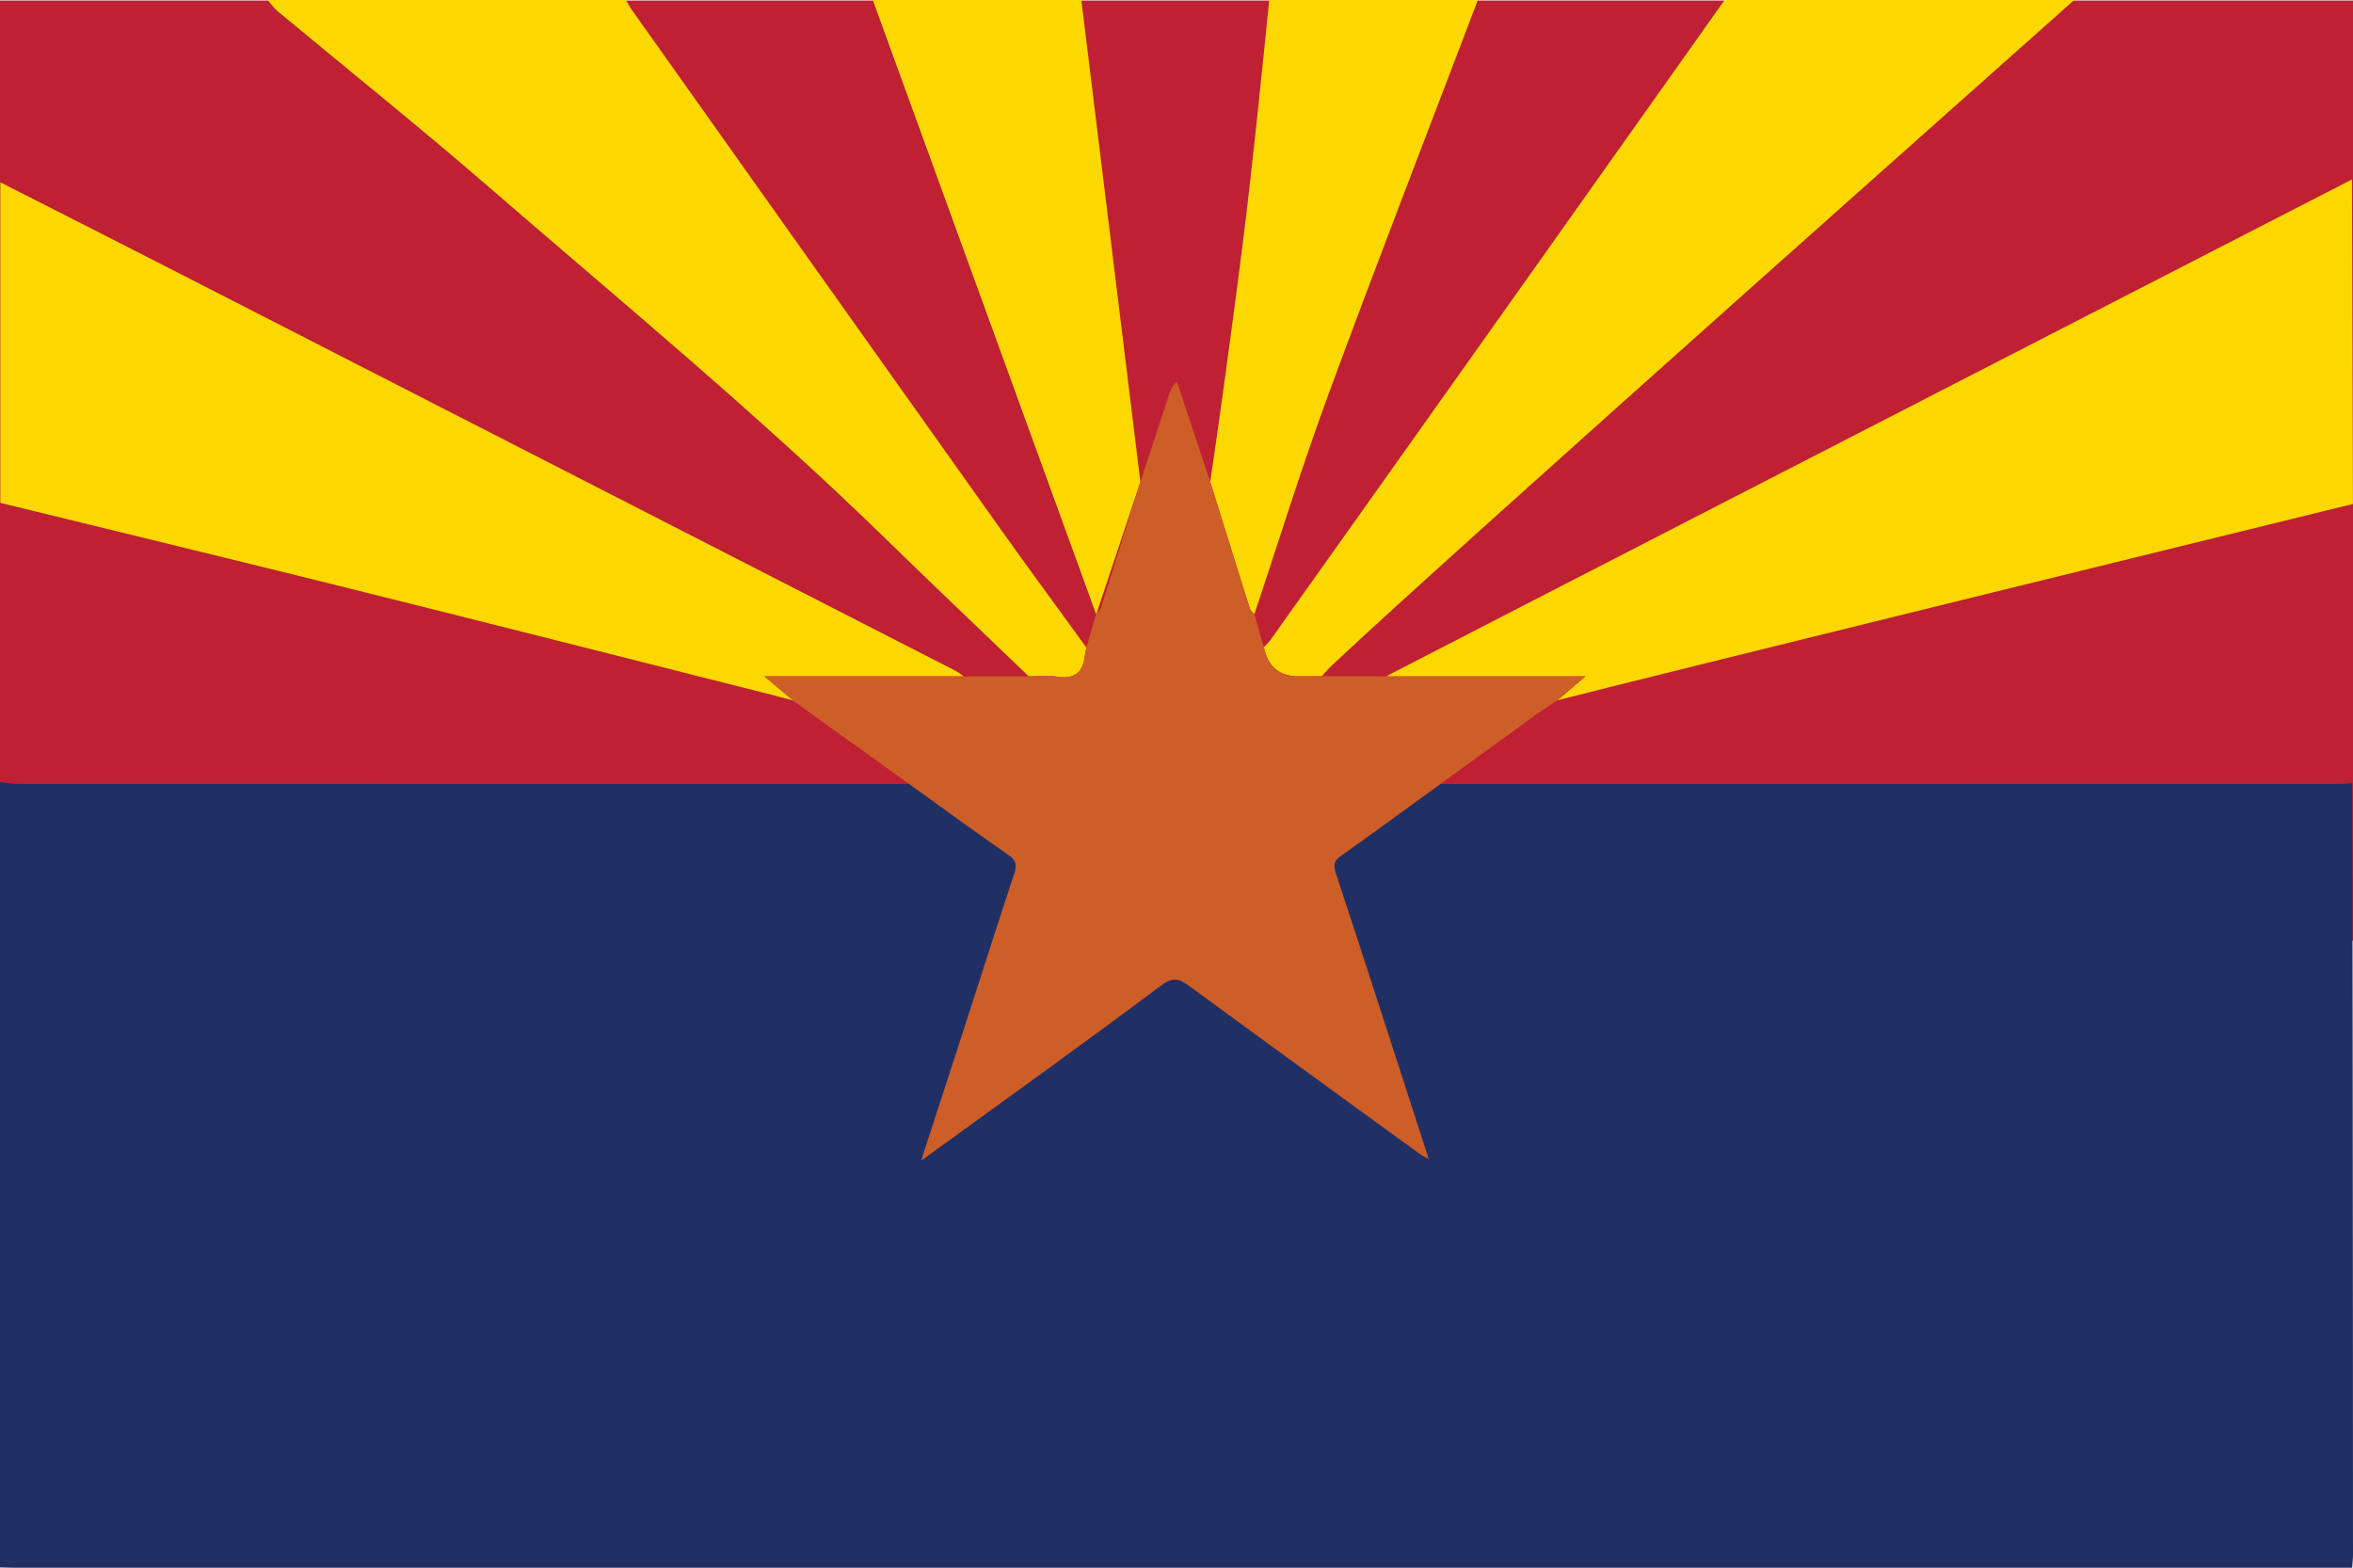
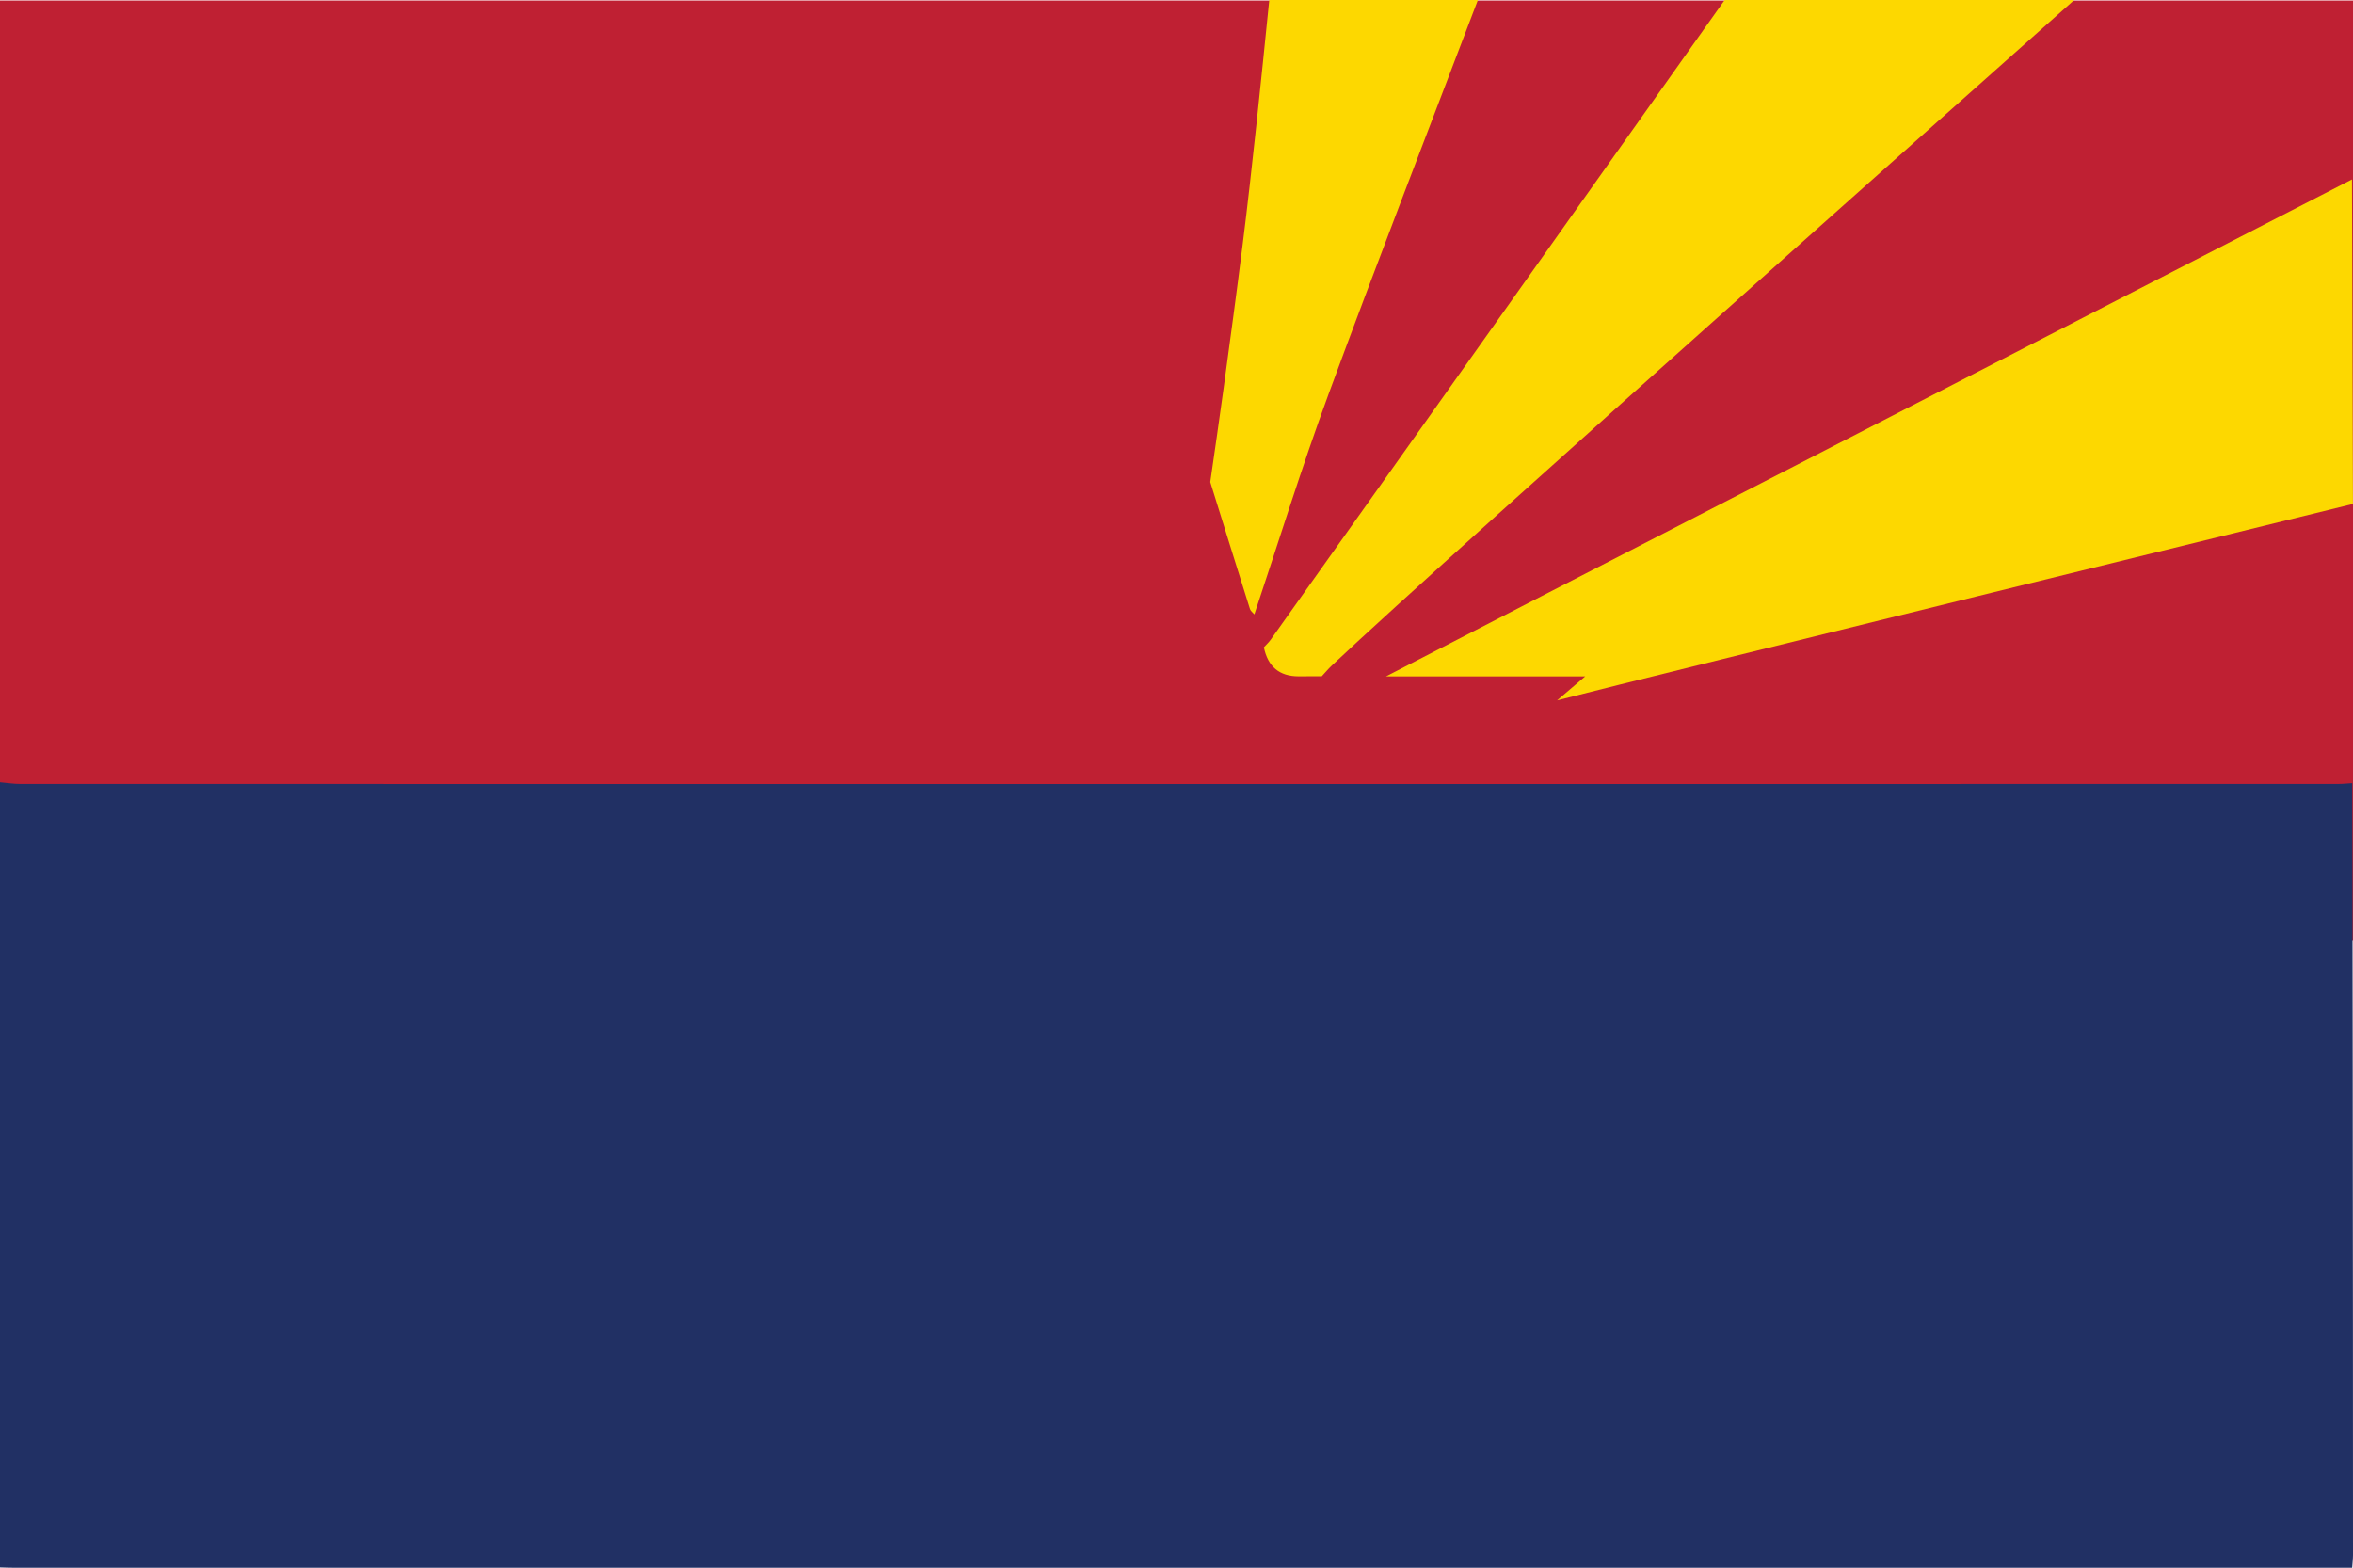
<svg xmlns="http://www.w3.org/2000/svg" id="Layer_1" data-name="Layer 1" viewBox="0 0 500 333.15">
  <defs>
    <style> .cls-1 { fill: #bf2033; } .cls-2 { fill: #fdd800; } .cls-2, .cls-3 { fill-rule: evenodd; } .cls-4 { fill: #213064; } .cls-3 { fill: #cd5e28; } </style>
  </defs>
  <rect class="cls-1" y=".11" width="500" height="199.78" />
  <path class="cls-4" d="M0,333.08v-166.85c1.44.12,2.87.36,4.31.36,50.26.02,430.78.01,492.41,0,1.04,0,2.07-.11,3.11-.17.06.83.18,110.16.17,164,0,.89-.11,1.78-.17,2.73h-3.42c-164.43,0-328.86,0-493.29,0-1.04,0-2.08-.04-3.12-.07Z" />
  <g>
    <path class="cls-2" d="M499.78,38.13s-202.68,104.19-205.26,105.6h42.33c-2.27,1.93-4.13,3.51-5.98,5.1,20.76-5.34,169-41.72,169.12-41.74l-.21-68.96Z" />
-     <path class="cls-2" d="M.07,38.74c13.1,6.66,26.21,13.3,39.29,20,54.57,27.92,109.13,55.87,163.69,83.81.62.32,1.17.78,1.76,1.17-13.89,0-27.79,0-42.3,0,2.44,2.06,4.3,3.62,6.15,5.17-1.78-.47-3.56-.96-5.35-1.41-29.71-7.5-59.41-15.05-89.15-22.46C49.48,118.88,24.76,112.91.07,106.86V38.74Z" />
-     <path class="cls-2" d="M218.59,143.71c-10.12-9.72-20.3-19.38-30.34-29.17-27.12-26.44-56.33-50.52-84.94-75.28-14.57-12.61-29.63-24.66-44.45-36.99-.76-.64-1.33-1.51-1.99-2.27h76.15c.42.71.78,1.46,1.26,2.13,25.98,36.61,51.96,73.22,77.98,109.8,6.13,8.63,12.41,17.15,18.63,25.72-.12.6-.28,1.19-.35,1.79-.39,3.52-2.24,4.89-5.8,4.35-2.01-.3-4.1-.07-6.15-.07Z" />
    <path class="cls-2" d="M440.76,0c-3.82,3.47-132.38,117.47-157.78,141.44-.75.71-1.41,1.51-2.11,2.26-1.65,0-3.29.02-4.94.02q-6.1,0-7.37-6.17c.48-.53,1.03-1.02,1.44-1.6C293.49,102.95,357.8,12.3,366.48,0h74.28Z" />
    <path class="cls-2" d="M314.04,0c-10.61,27.92-21.43,55.77-31.75,83.8-5.68,15.43-10.53,31.16-15.75,46.76-.32-.38-.8-.72-.94-1.16-2.83-8.98-5.63-17.98-8.43-26.97.95-6.67,1.95-13.35,2.85-20.03,1.38-10.13,2.76-20.27,4.03-30.42,1.06-8.44,2-16.89,2.91-25.35.96-8.87,1.84-17.75,2.75-26.63h44.32Z" />
-     <polygon class="cls-2" points="232.94 130.57 185.46 0 229.78 0 242.33 102.42 232.94 130.57" />
  </g>
-   <path class="cls-3" d="M242.32,102.42c2.03-6.18,4.06-12.36,6.09-18.54.3-.92.62-1.83,1.7-2.75.7,2.1,1.39,4.21,2.09,6.31,1.66,4.99,3.32,9.99,4.98,14.98,2.81,8.99,5.6,17.99,8.44,26.97.14.44.62.78.94,1.16.67,2.34,1.35,4.68,2.02,7.01q1.26,6.16,7.37,6.17c1.65,0,3.3-.01,4.94-.02,4.56,0,9.12.01,13.67.02,13.93,0,27.86,0,42.38,0-2.27,1.93-4.13,3.51-5.99,5.1-1.46.96-2.95,1.87-4.36,2.89-6.78,4.9-13.55,9.82-20.32,14.74-7.06,5.12-14.09,10.29-21.21,15.33-1.51,1.07-1.84,1.83-1.21,3.76,6.63,20.05,13.08,40.15,19.75,60.75-.88-.5-1.46-.76-1.97-1.13-16.31-11.86-32.64-23.7-48.9-35.63-2.21-1.62-3.48-2.02-6.13-.04-15.37,11.56-31.02,22.74-46.58,34.05-1.23.89-2.47,1.77-4.27,3.06,3.02-9.3,5.84-17.93,8.63-26.57,3.7-11.43,7.33-22.89,11.11-34.29.62-1.87.53-2.88-1.21-4.08-7.09-4.91-14.04-10.01-21.04-15.04-8.23-5.91-16.47-11.82-24.71-17.73-1.85-1.56-3.7-3.12-6.15-5.17,14.53,0,28.44,0,42.35,0,4.6,0,9.2,0,13.79,0,2.06,0,4.15-.23,6.16.07,3.57.54,5.41-.83,5.8-4.35.07-.6.23-1.19.35-1.79.69-2.36,1.37-4.71,2.06-7.07.36-.47.89-.89,1.06-1.42,2.81-8.9,5.57-17.81,8.34-26.72Z" />
</svg>